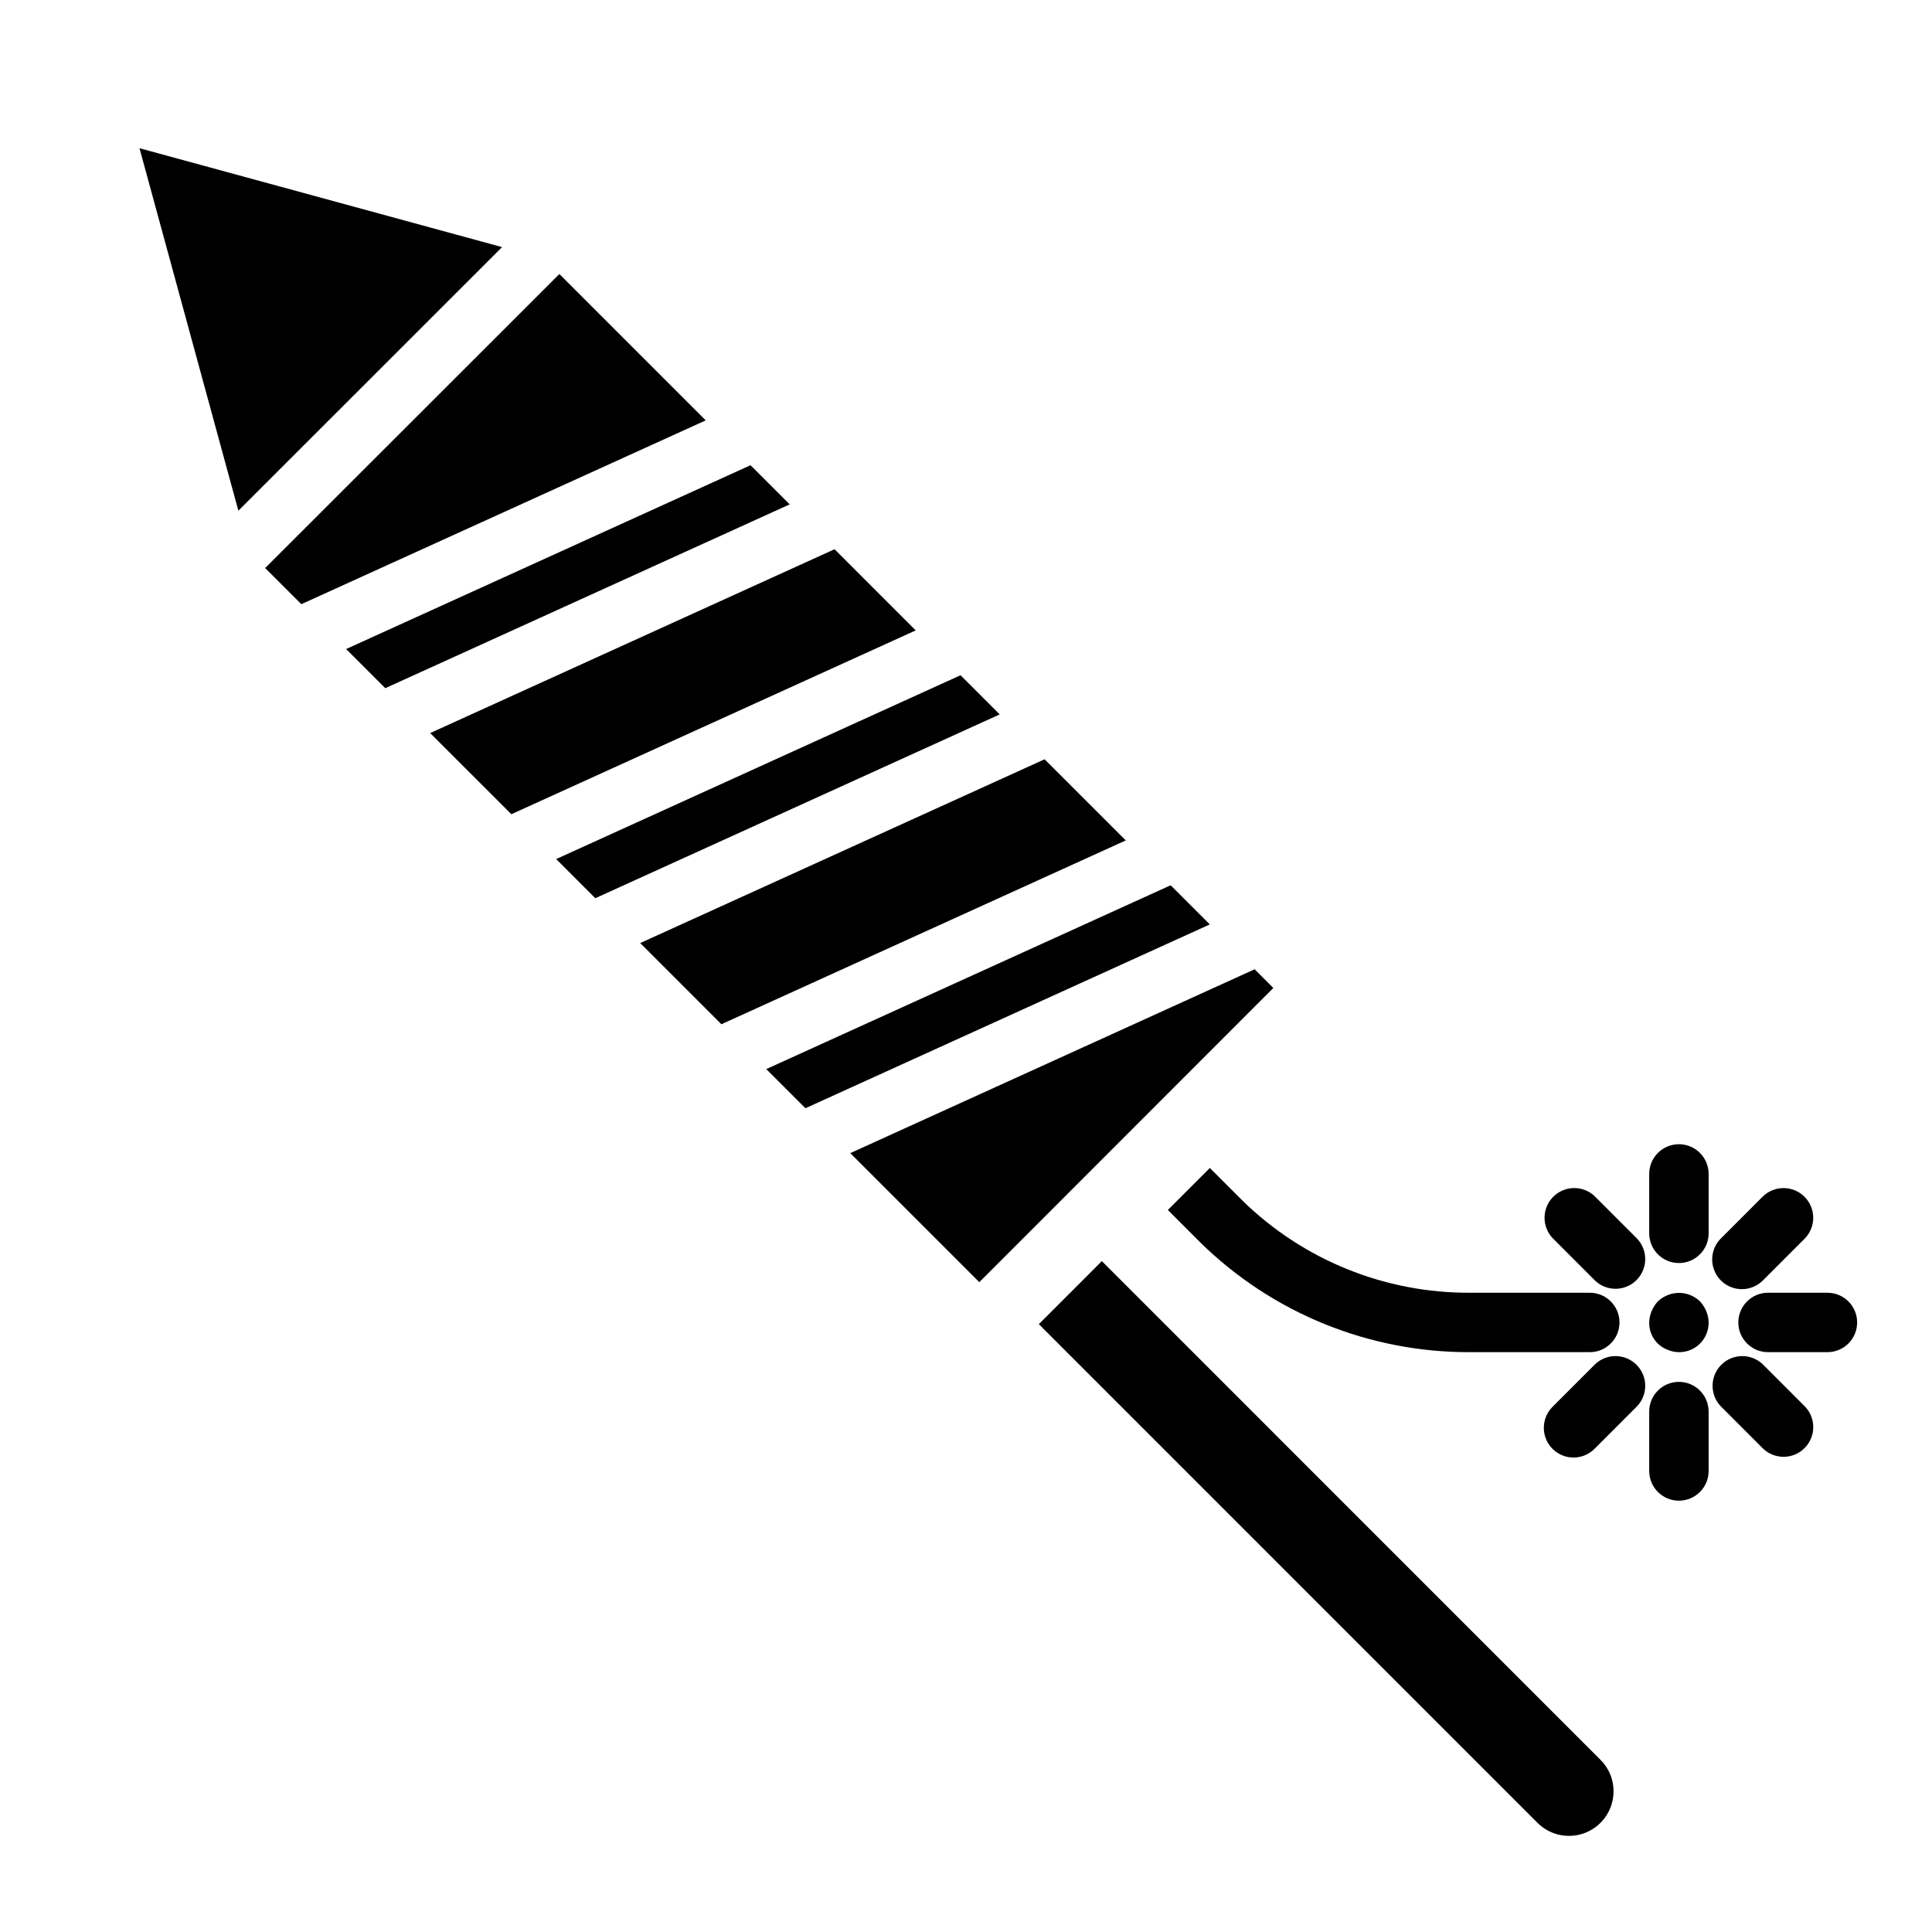
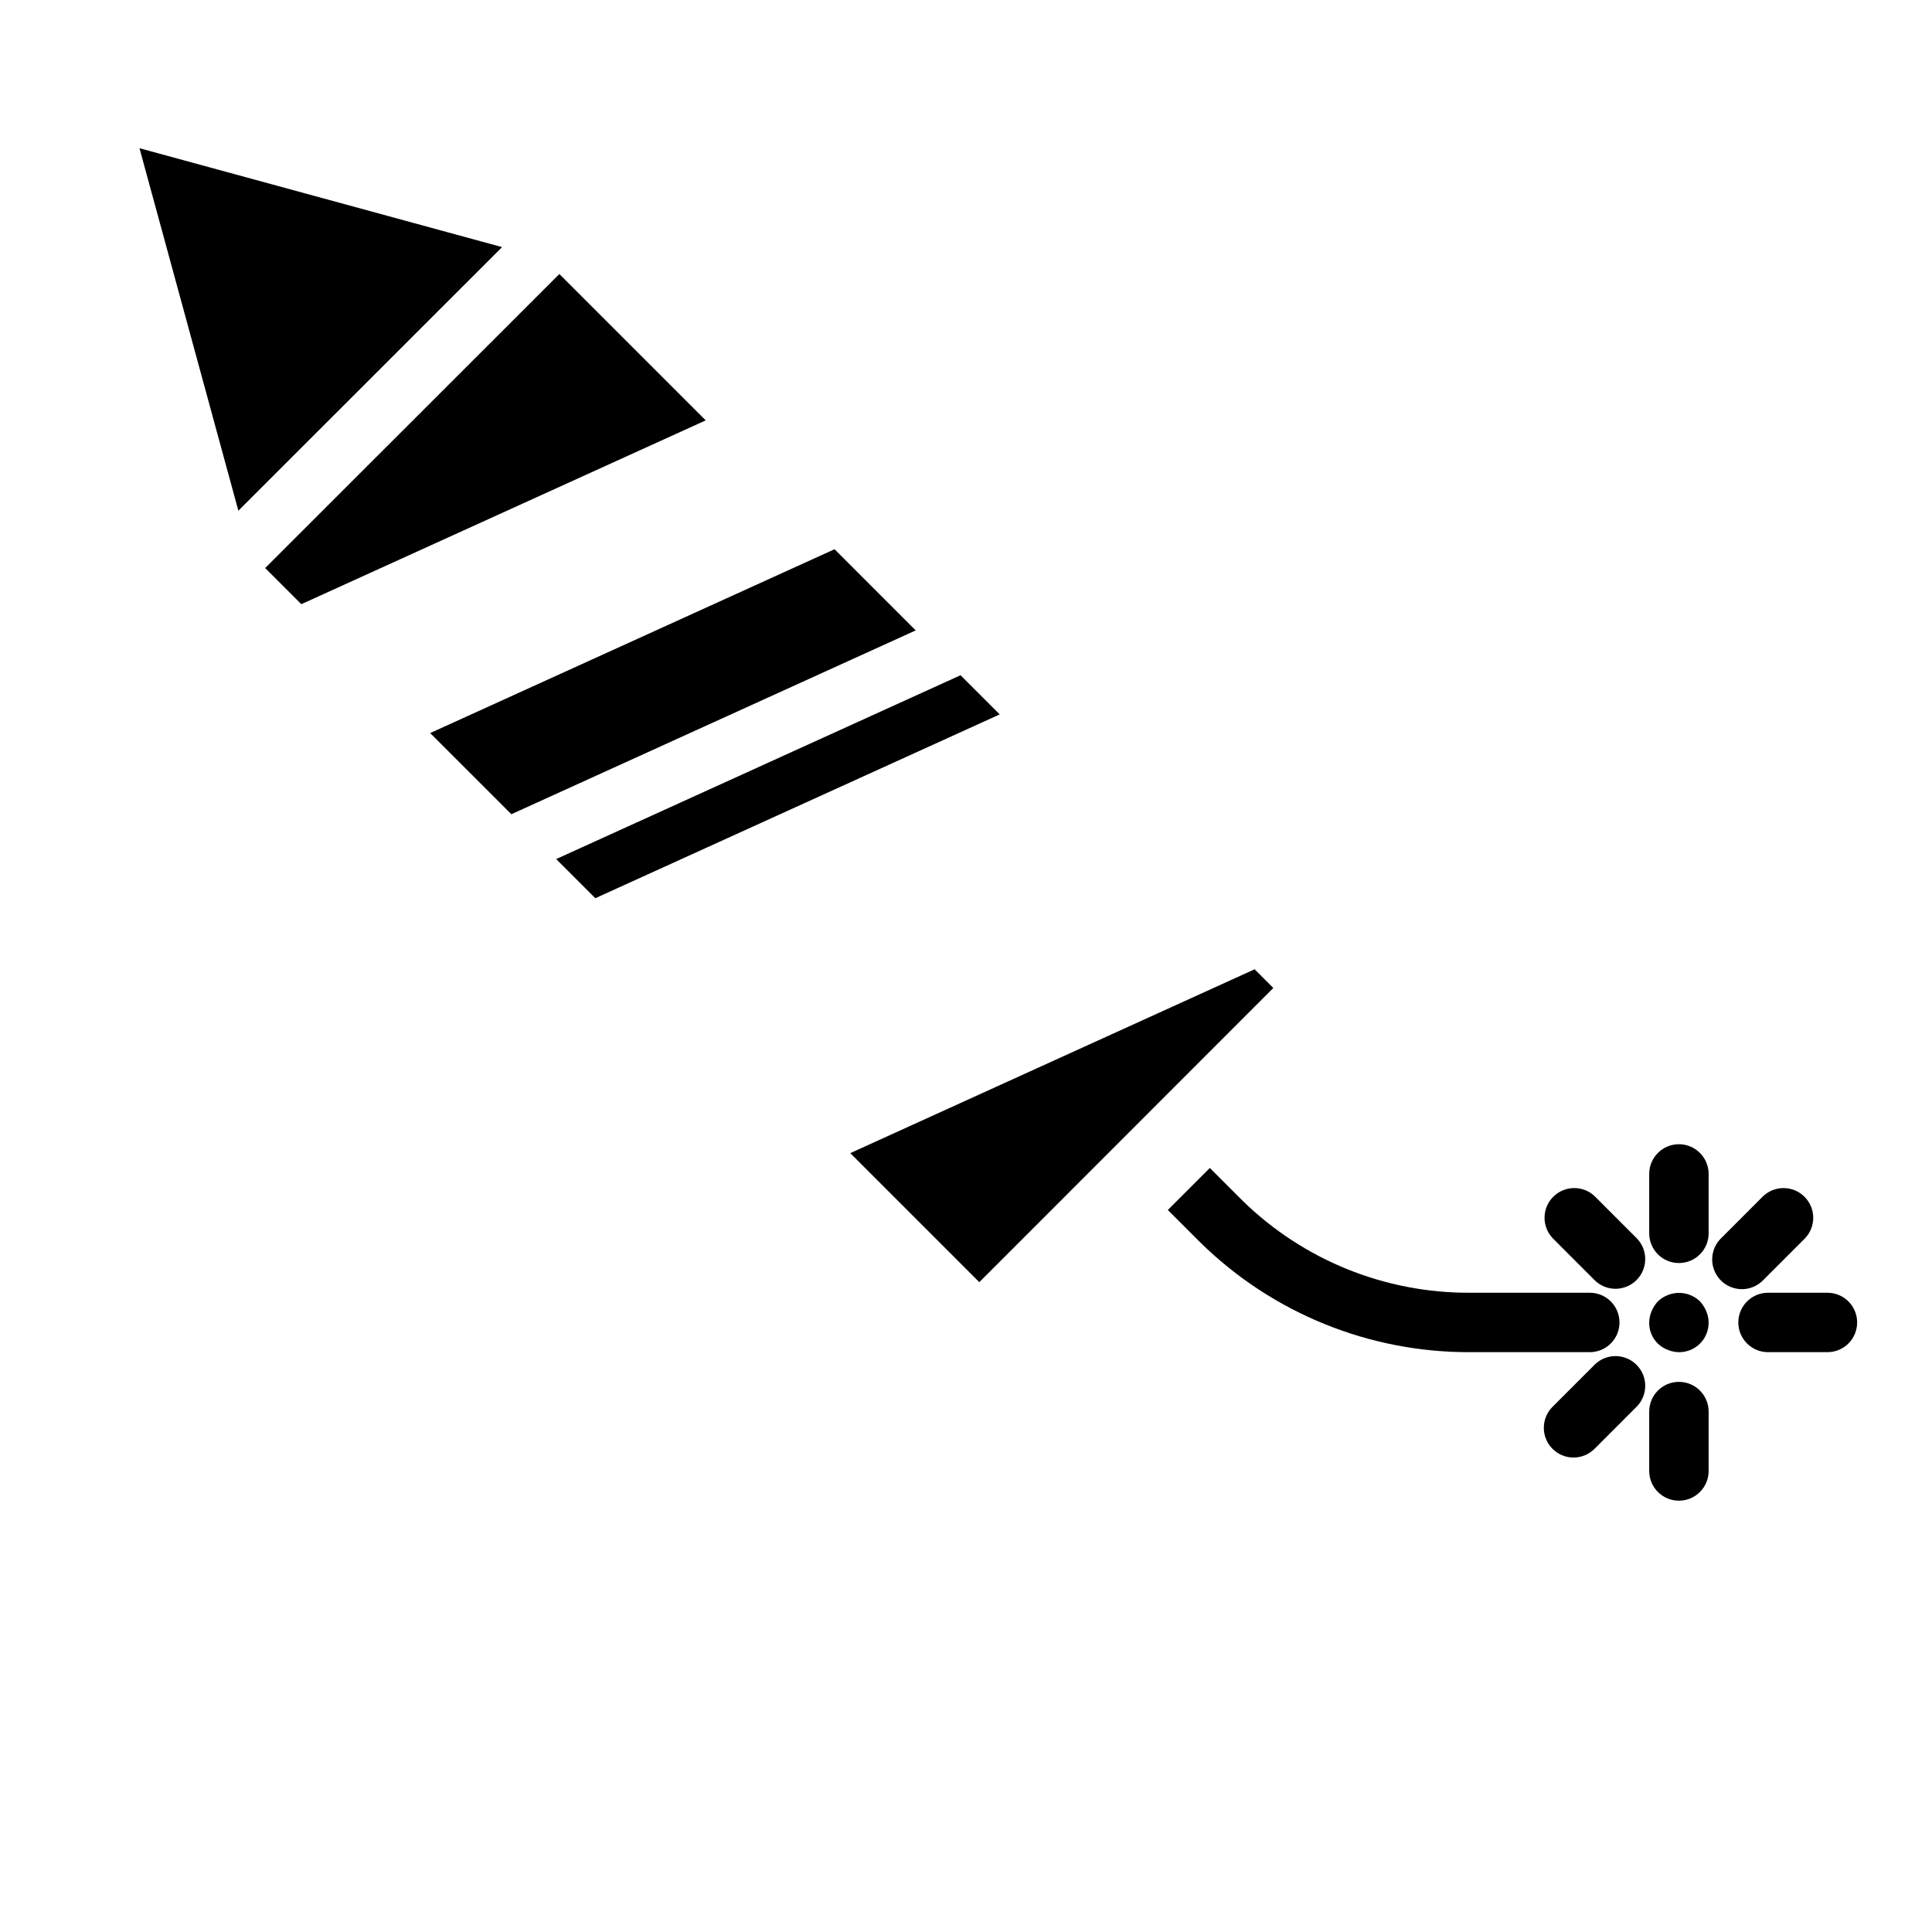
<svg xmlns="http://www.w3.org/2000/svg" fill="#000000" width="800px" height="800px" version="1.1" viewBox="144 144 512 512">
  <g>
    <path d="m258 338.27 21.512 21.508 107.16-48.715-21.508-21.512z" />
-     <path d="m464.61 388.98-10.375-10.375-107.17 48.715 10.383 10.375z" />
    <path d="m291.39 371.66 10.375 10.375 107.17-48.711-10.383-10.379z" />
-     <path d="m313.66 393.92 21.516 21.516 107.16-48.715-21.508-21.504z" />
    <path d="m214.27 294.54 9.582 9.574 107.17-48.711-38.785-38.785z" />
    <path d="m476.49 400.87-107.16 48.723 34.195 34.195 77.918-77.965z" />
    <path d="m207.17 279.34 69.883-69.855-96.086-26.207z" />
-     <path d="m568.14 610.37-132.14-132.16-16.695 16.703 132.15 132.16c3.379 3.375 8.457 4.383 12.867 2.551 4.41-1.828 7.285-6.133 7.285-10.91 0.016-3.133-1.234-6.141-3.465-8.344z" />
-     <path d="m235.73 316 10.375 10.375 107.17-48.711-10.375-10.375z" />
    <path d="m594.52 488.88c-2.281-2.203-5.644-2.852-8.578-1.656-0.965 0.383-1.848 0.941-2.598 1.656-0.695 0.766-1.254 1.645-1.656 2.598-0.402 0.945-0.617 1.961-0.629 2.988-0.074 3.207 1.883 6.109 4.883 7.242 0.945 0.406 1.961 0.621 2.988 0.633 2.094 0.02 4.109-0.801 5.59-2.285 1.48-1.48 2.305-3.492 2.285-5.59-0.016-1.027-0.227-2.043-0.633-2.988-0.398-0.953-0.957-1.832-1.652-2.598z" />
    <path d="m588.93 447.23c-4.348 0-7.871 3.523-7.871 7.871v15.746c0 4.348 3.523 7.871 7.871 7.871 4.348 0 7.875-3.523 7.875-7.871v-15.746c0-2.086-0.832-4.09-2.309-5.566-1.477-1.477-3.477-2.305-5.566-2.305z" />
    <path d="m566.66 461.06c-3.086-2.984-7.996-2.941-11.035 0.094-3.035 3.039-3.078 7.949-0.094 11.035l11.133 11.141h-0.004c3.09 2.984 8 2.941 11.035-0.098 3.039-3.035 3.082-7.945 0.098-11.035z" />
    <path d="m566.66 505.59-11.133 11.141h0.004c-1.52 1.465-2.387 3.481-2.402 5.594-0.02 2.109 0.809 4.141 2.305 5.633 1.492 1.492 3.523 2.324 5.633 2.305 2.113-0.016 4.129-0.883 5.594-2.402l11.133-11.141v0.004c2.984-3.09 2.941-8-0.098-11.035-3.035-3.039-7.945-3.082-11.035-0.098z" />
    <path d="m588.93 510.21c-4.348 0-7.871 3.523-7.871 7.871v15.746c0 4.348 3.523 7.871 7.871 7.871 4.348 0 7.875-3.523 7.875-7.871v-15.746c0-2.086-0.832-4.09-2.309-5.566-1.477-1.477-3.477-2.305-5.566-2.305z" />
-     <path d="m611.19 505.59c-3.086-2.984-7.996-2.941-11.035 0.098-3.035 3.035-3.078 7.945-0.094 11.035l11.133 11.141-0.004-0.004c3.09 2.984 8 2.941 11.035-0.094 3.039-3.039 3.082-7.949 0.098-11.035z" />
    <path d="m628.29 486.59h-15.746c-4.348 0-7.871 3.523-7.871 7.871 0 4.348 3.523 7.875 7.871 7.875h15.746c4.348 0 7.871-3.527 7.871-7.875 0-4.348-3.523-7.871-7.871-7.871z" />
    <path d="m605.62 485.64c2.086 0 4.09-0.828 5.562-2.305l11.133-11.141c2.984-3.086 2.941-7.996-0.098-11.035-3.035-3.035-7.945-3.078-11.035-0.094l-11.133 11.141 0.004-0.004c-2.25 2.254-2.926 5.637-1.707 8.578s4.09 4.859 7.273 4.859z" />
    <path d="m565.31 486.59h-31.727c-22.527 0.117-44.191-8.652-60.301-24.402l-8.66-8.66-11.133 11.133 8.66 8.66h0.004c19.066 18.691 44.73 29.117 71.43 29.016h31.727c4.348 0 7.871-3.527 7.871-7.875 0-4.348-3.523-7.871-7.871-7.871z" />
  </g>
</svg>